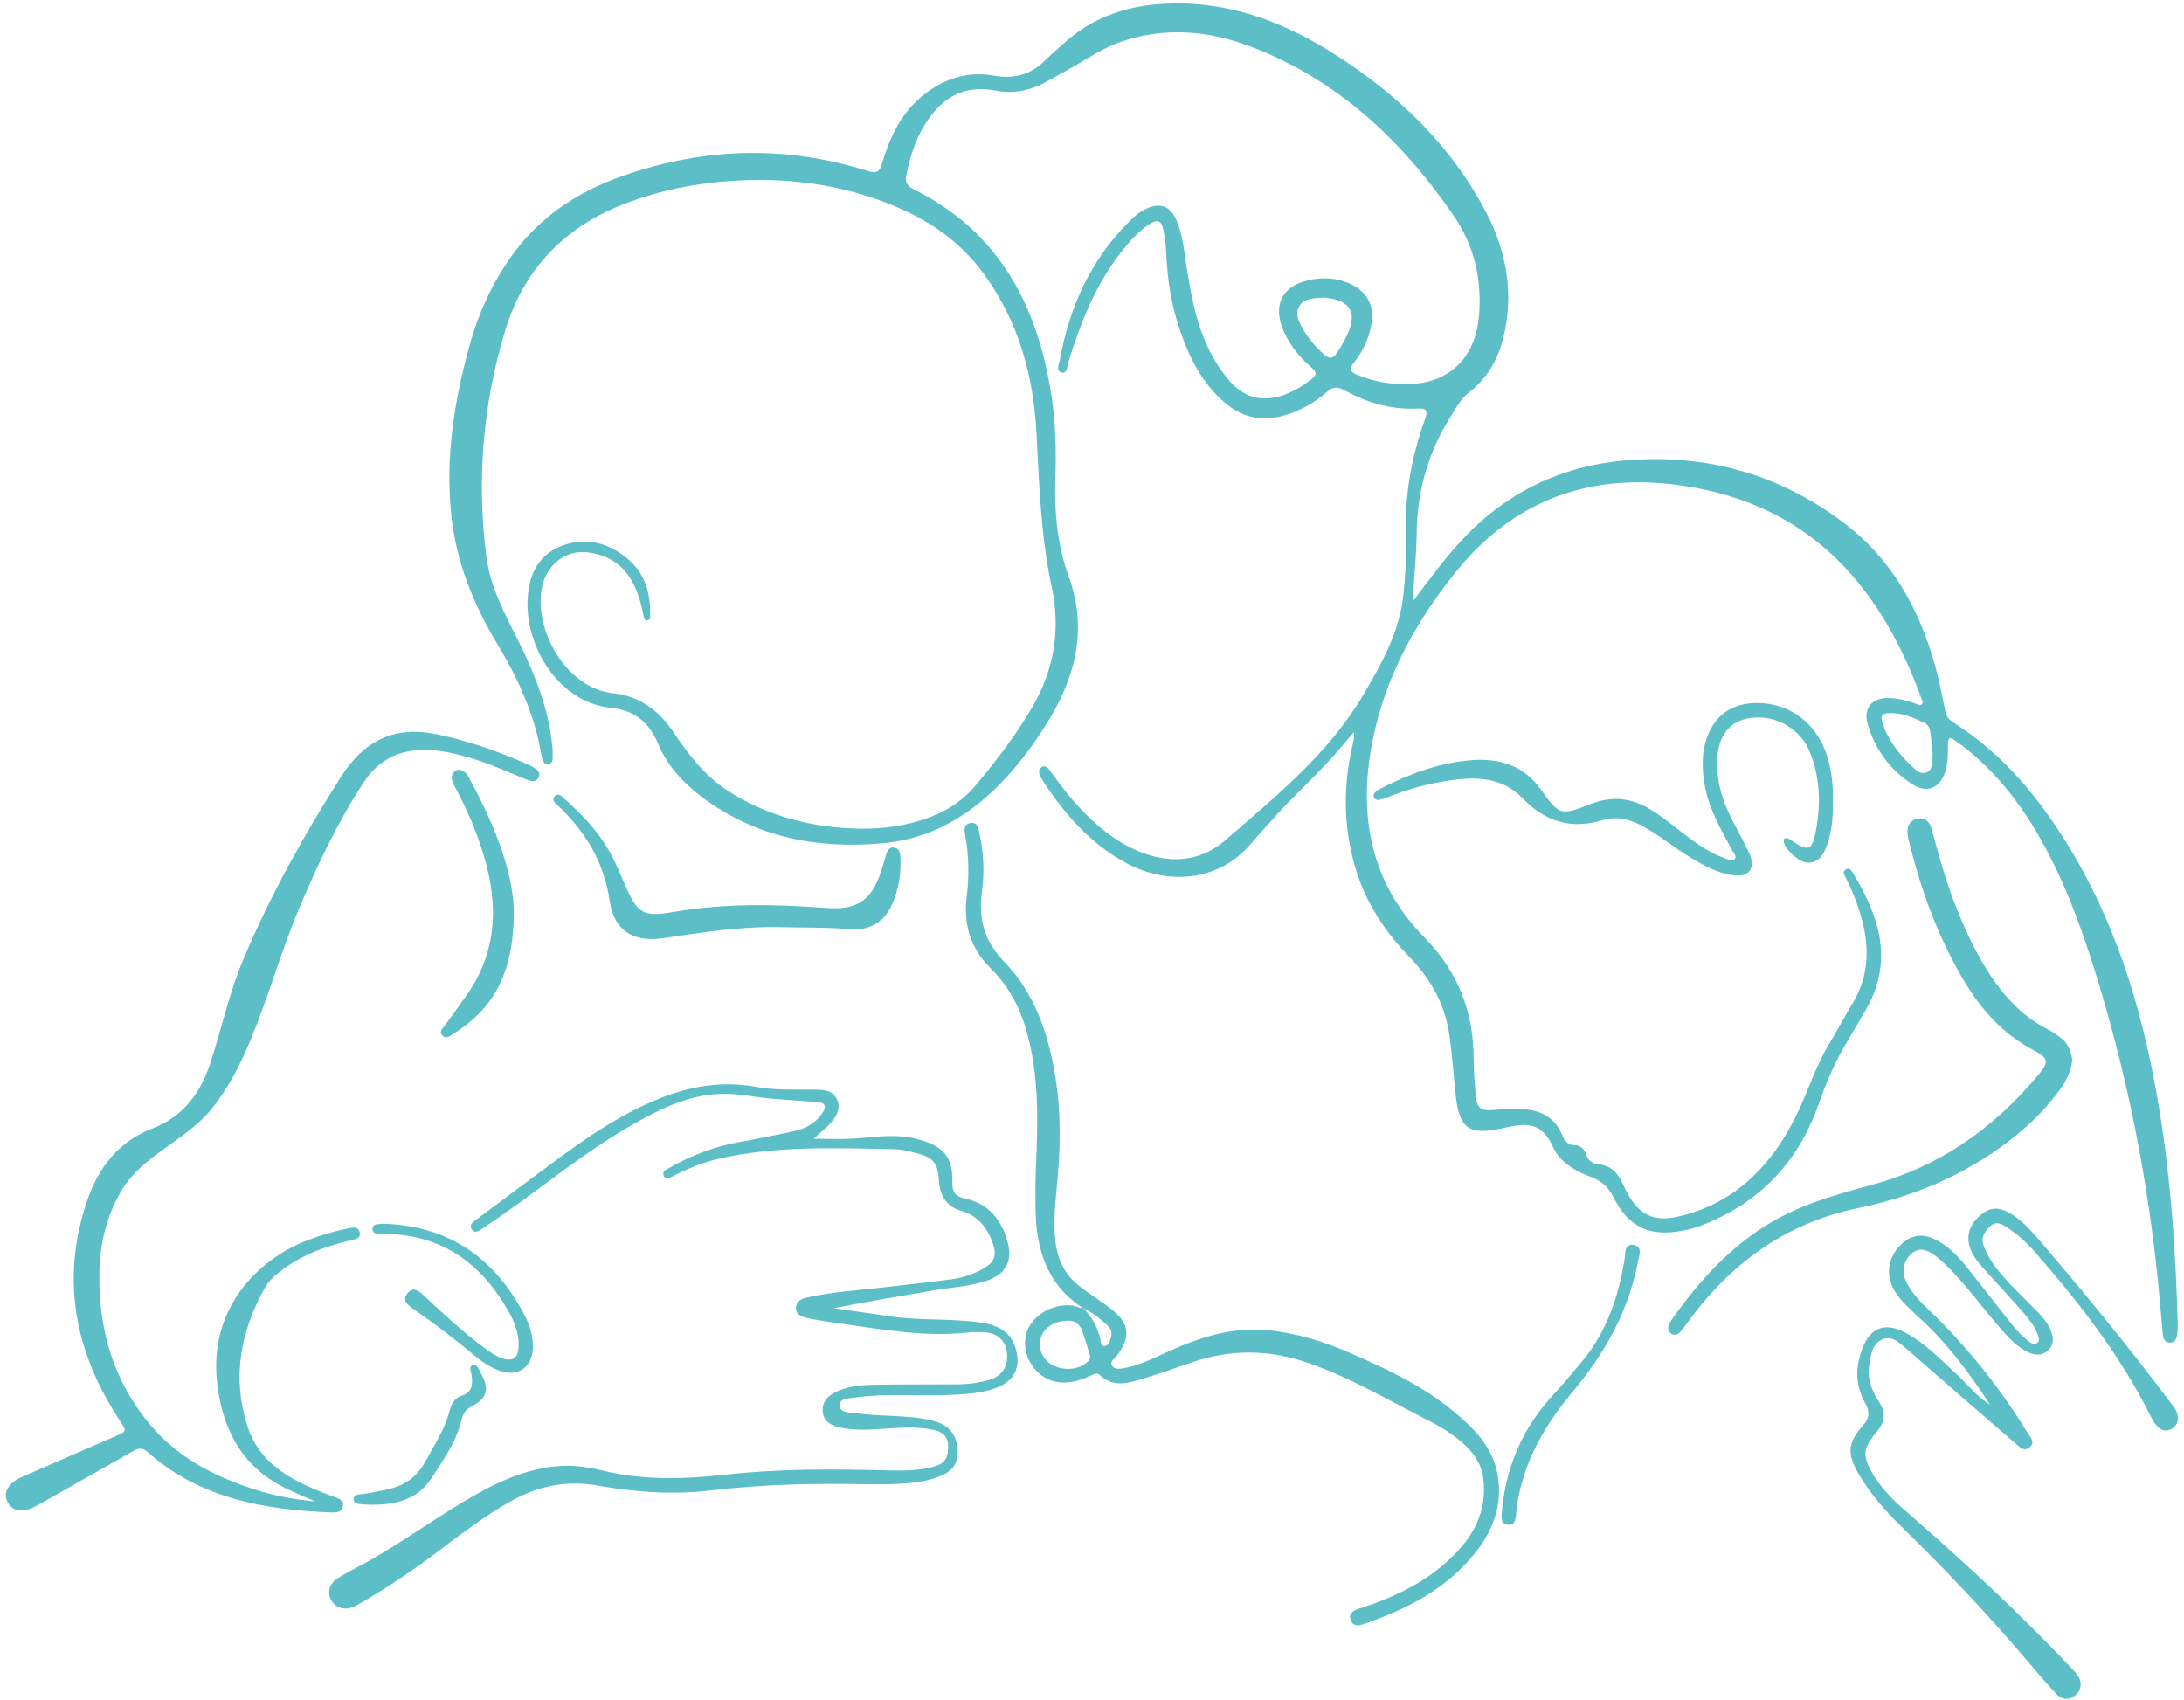
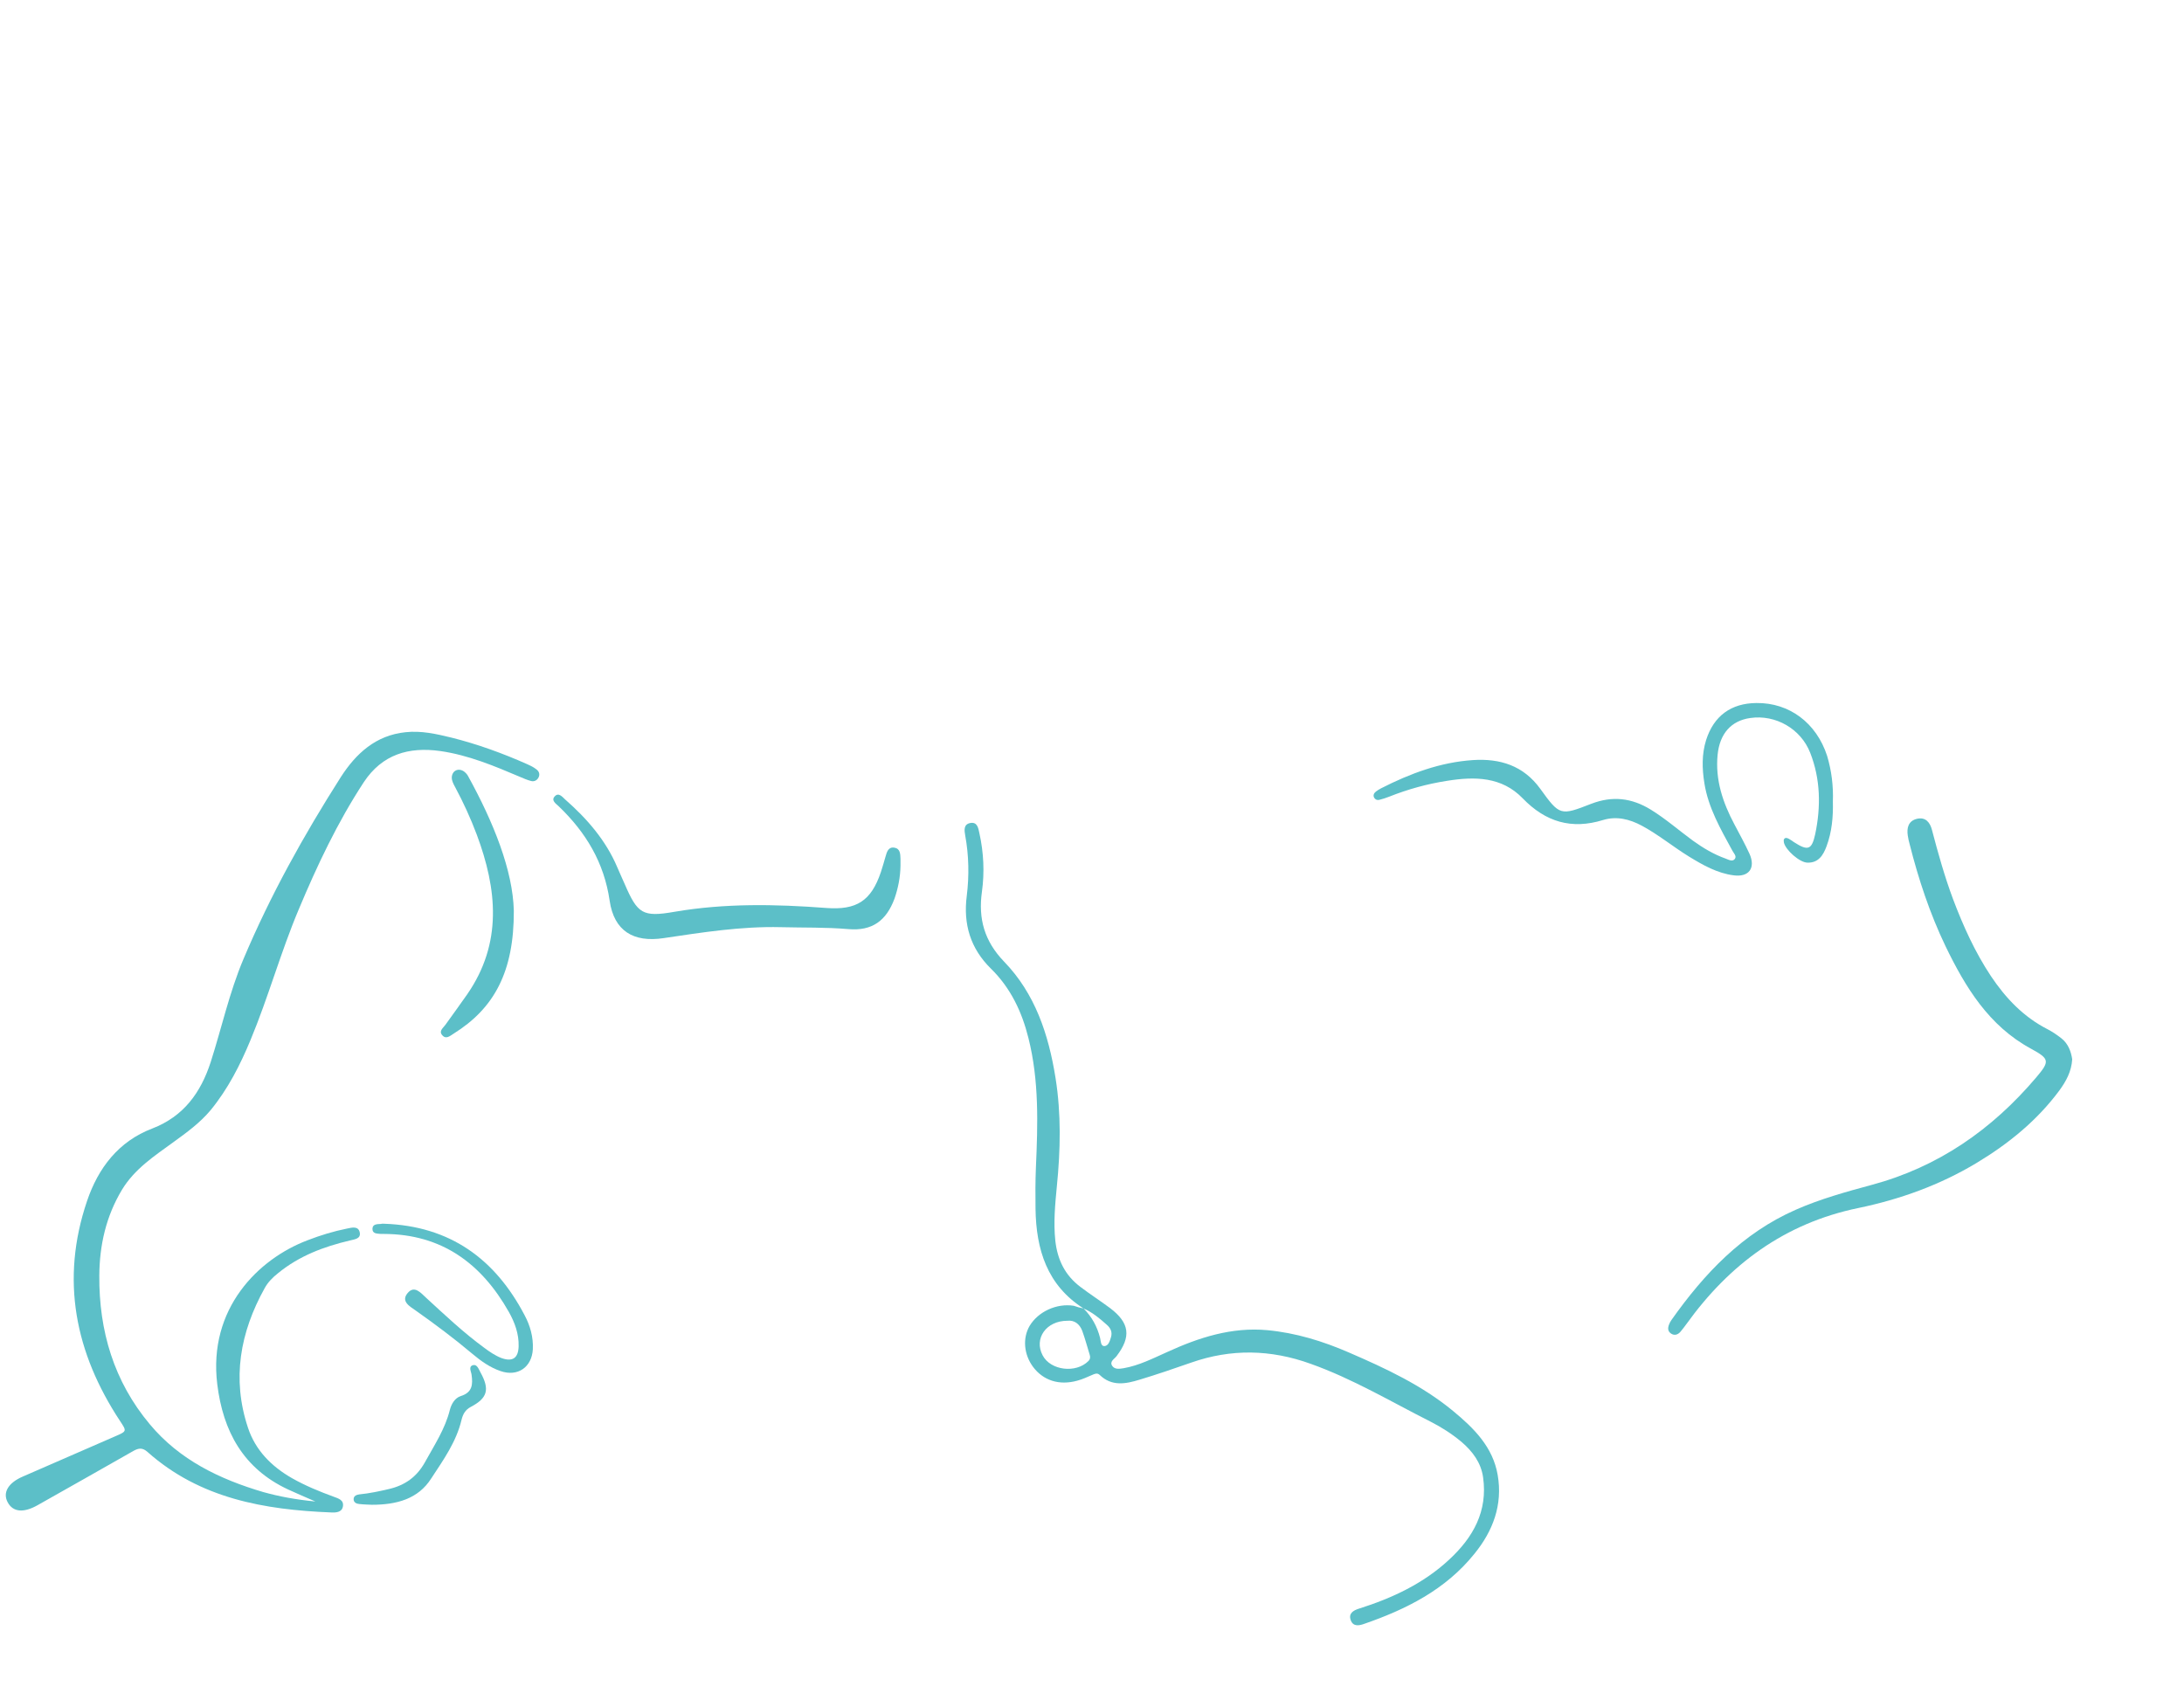
<svg xmlns="http://www.w3.org/2000/svg" version="1.1" id="Фон_xA0_Изображение_00000060742785911613815120000005931573904058302098_" x="0px" y="0px" viewBox="0 0 1137 884.9" style="enable-background:new 0 0 1137 884.9;" xml:space="preserve">
  <style type="text/css"> .st0{fill:#5CBFC8;} </style>
  <g>
-     <path class="st0" d="M735.8,312.8c8.3-11.2,16.4-22.2,25.7-32.1c23.3-24.8,52.1-38.5,86.1-41.1c41.1-3.2,78.4,7.3,111.5,32 c25.6,19,40.1,45.3,48.5,75.5c2.1,7.4,3.4,15,5,22.6c0.5,2.5,1.4,4.5,3.7,6c27.7,17.4,47.4,42.2,63.7,70 c24.1,41.3,36.8,86.4,44.4,133.3c5.8,36.2,8.3,72.7,9.3,109.3c0.1,2.1,0,4.2-0.2,6.3c-0.3,2.2-1.1,4.3-3.7,4.4 c-2.7,0.1-3.6-2-3.8-4.2c-0.6-5.9-1-11.8-1.6-17.8c-4.7-52.6-14.2-104.4-28.9-155.2c-7.1-24.4-14.9-48.6-26.1-71.5 c-11.5-23.6-25.9-44.9-46.8-61.3c-1.6-1.3-3.4-2.4-5.1-3.7c-2.3-1.7-3.4-1.2-3.4,1.8c0.1,4.7,0.1,9.5-1.2,14.1 c-2.6,9-9.5,12.1-17.3,7.1c-11.6-7.4-19.4-18.1-23.3-31.4c-2.4-8.2,2.4-13.8,11.1-13.5c4.8,0.1,9.3,1.3,13.8,2.9 c1.1,0.4,2.3,1.5,3.4,0.3c0.8-0.9,0-2-0.3-3c-22.9-63-62.5-103.7-130.1-111.5c-45.4-5.2-83.4,9.7-112.4,45.8 c-22.7,28.2-39.1,59.3-44.6,95.5c-5.4,36,2.4,68.4,28.5,94.8c17.5,17.8,25.5,38.9,25.5,63.5c0,6.3,0.6,12.6,1.1,18.9 c0.6,6.2,2.7,7.9,9,7.3c6.3-0.7,12.6-1.1,18.8-0.1c8.1,1.2,14,5.4,17.1,13c1.3,3.1,2.8,5.4,6.7,5.4c3.1,0,5.1,2.3,6,5.1 c1,3.1,3.1,4.5,6.2,4.8c6,0.6,9.9,4.1,12.3,9.4c0.7,1.4,1.4,2.8,2.1,4.2c6.4,12.8,14.4,16.9,28.3,13.4 c27.4-6.7,45.8-24.6,58.6-48.9c6.8-12.8,10.8-27,18.2-39.6c4.4-7.4,8.5-14.9,12.9-22.3c8.8-14.7,8.9-30.2,4.1-46.1 c-2-6.7-4.6-13.2-7.8-19.5c-0.7-1.4-1.8-3.1,0.2-4.1c1.9-1,2.9,0.7,3.7,2c13.8,22.6,21.3,45.9,6.6,71.2c-3,5.1-5.9,10.3-9,15.4 c-6.5,10.5-11.3,21.7-15.4,33.3c-10.9,31.3-31.9,52.9-63.3,64.3c-2.6,0.9-5.4,1.5-8.1,2c-16.8,3.1-27.8-2-35.4-17.3 c-2.9-5.8-6.4-8.9-13-11.2c-7-2.5-15.3-7.9-18.1-14.2c-6.2-14.1-14-13.6-25.9-10.9c-18.5,4.2-23.5,0.7-25.4-18.2 c-1-9.9-1.7-19.9-3.1-29.8c-2.2-15.9-9.4-29.1-20.4-40.5c-11.9-12.3-21.6-26.1-27.2-42.6c-7.7-22.7-8.2-45.7-2.7-68.9 c0.4-1.9,0.9-3.7,0.6-6.1c-2.2,2.6-4.5,5.3-6.7,7.9c-11.5,13.7-25.1,25.4-36.9,38.9c-3.3,3.8-6.8,7.5-10.1,11.4 c-17.4,20.5-44.2,21.1-64.6,10.2c-18.9-10.1-32.5-25.8-44-43.5c-0.4-0.6-0.7-1.2-1-1.9c-0.7-1.7-1.3-3.5,0.6-4.7 c1.9-1.2,3.3,0.2,4.4,1.7c4.4,6.3,9.1,12.5,14.3,18.2c9.1,9.9,19.2,18.6,31.7,23.8c16,6.7,32,5.8,45.1-5.5 c26.4-22.9,53.8-45,72-75.8c9.6-16.3,18.9-32.8,20.9-52.2c1-10.1,1.8-20.2,1.4-30.4c-0.9-21,2.8-41.2,9.8-60.8 c1.5-4.2,1.3-6-3.9-5.7c-13.7,0.7-26.3-3.1-38.2-9.6c-3.4-1.9-5.8-1.8-8.8,0.9c-6.5,5.7-14,9.9-22.4,12.3 c-12.2,3.6-22.9,0.7-32.1-7.7c-12.5-11.4-19-26.2-23.8-42c-3.5-11.5-4.9-23.3-5.5-35.2c-0.2-3.8-0.6-7.7-1.4-11.5 c-1-5.1-3-6-7.3-3.2c-5.6,3.7-10.1,8.7-14.2,13.9c-13.6,17-21.4,36.8-27.8,57.3c-0.7,2.3-0.7,6.7-3.6,6.1c-3.5-0.8-1.3-4.8-0.9-7.2 c4.9-27.2,16-51.4,35.7-71.2c2.6-2.6,5.3-5.1,8.7-6.7c7.4-3.7,13-1.8,16.2,5.8c3.3,7.8,4,16.3,5.3,24.6c2.1,13,4.3,25.9,9.5,38.1 c3.1,7.3,7.1,14.1,12.2,20.2c7.9,9.5,17.6,12.1,29.2,7.9c5.2-1.9,9.7-4.7,14.1-8.1c2.8-2.2,2.8-3.6,0-6 c-6.8-5.9-12.4-12.9-15.5-21.5c-4.1-11.7,0.6-20.5,12.6-23.7c7.8-2.1,15.6-1.8,23.1,1.6c9,4.2,12.8,11.7,10.9,21.5 c-1.4,7.2-4.5,13.7-9,19.4c-2.9,3.7-1.9,5,2,6.6c9.8,3.9,19.9,5.4,30.4,4.4c19.2-1.9,31.1-15.2,32.7-35.6 c1.5-18.7-2.5-36.1-13-51.5c-26.8-39.2-60.4-70.9-105.5-88.2c-22.4-8.6-45.6-10.6-68.9-2.3c-8.6,3.1-16.2,8.3-24.1,12.8 c-5.2,2.9-10.3,5.9-15.6,8.6c-7.9,4.1-16.3,5.3-25,3.6c-14.3-2.7-25.4,2.3-33.8,13.9c-6.7,9.1-10.2,19.5-12.3,30.4 c-0.7,3.5,0.6,5.5,3.8,7.1c44.5,22.1,64.6,60.5,71.8,107.6c2.3,14.8,2.5,29.7,2,44.5c-0.5,17,1.2,33.6,7,49.6 c9.4,25.9,4.2,50-9.3,72.9c-7.7,13-16.6,25.1-27.3,35.9c-16.8,16.8-36.4,27.9-60.3,30c-34.3,3.1-66.3-3.1-94.4-24.3 c-9.6-7.3-17.7-16.1-22.4-27.3c-4.7-11.3-12.3-17.7-24.7-18.9c-28.4-2.9-46.9-35-42.8-61.6c1.6-10.7,7-19,17.7-22.9 c12.6-4.5,23.8-1.4,33.8,6.9c9.1,7.5,11.9,17.8,11.8,29.2c0,1.2,0.2,2.7-1.5,2.9c-1.6,0.1-1.8-1.4-2-2.6 c-1.1-5.9-2.7-11.6-5.5-16.9c-4.9-9.5-13-14.6-23.3-15.9c-12.3-1.6-22.6,7.1-24.4,20.1c-3,22,13.6,50.7,37.3,53.2 c13.9,1.5,23.9,8.9,31.5,20.3c7.9,11.8,16.5,23,28.8,30.8c17.7,11.3,37,17.1,57.8,18.9c14.8,1.3,29.4,0.4,43.6-4.3 c10.7-3.5,20-9.1,27.3-17.9c10.7-12.8,20.8-26,29.2-40.4c11.5-19.5,14.9-40.4,10.3-62.3c-5.7-26.5-6.6-53.4-8-80.3 c-1.5-29.9-9.3-58-27.1-82.7c-11.7-16.2-27.4-27.5-45.6-35.2c-28.5-12.1-58.2-15.8-88.9-13.4c-17.4,1.4-34.3,4.8-50.7,10.9 c-32.4,11.9-54.4,34-64.4,67.1c-11.6,38.4-14.8,77.6-9.7,117.4c2.1,16.2,10,30.6,17.2,45c8.4,16.9,15.1,34.3,17.1,53.2 c0.3,2.4,0.3,4.9,0.2,7.3c0,1.3-0.9,2.3-2.3,2.5c-1.4,0.2-2.3-0.7-2.8-2c-0.4-1-0.6-2-0.8-3c-3.5-20.9-12.2-39.7-23-57.7 c-12.5-20.8-21.4-42.8-23.9-67.2c-3.1-30.1,1.6-59.4,9.6-88.2c4.4-16.1,11.3-31.3,20.9-45.1c14.6-21.1,35-34.7,58.8-43 c42.1-14.8,84.7-16.1,127.4-2.6c4.7,1.5,6.4,0.5,7.7-4.1c4.4-15.3,11.4-28.9,25.2-38.2c10.1-6.8,21.1-9.4,33-7.3 c10.1,1.8,18.7-0.3,26.1-7.5c4-3.9,8.2-7.6,12.5-11.3c14.3-12.1,31.2-17.6,49.7-18.6c32.3-1.8,61.1,8.7,87.8,25.5 c33.7,21.2,62,48,80.5,83.9c10.4,20.3,14,41.7,8.6,64.2c-2.8,11.6-8.5,21.4-18,28.8c-4.3,3.3-6.7,8-9.5,12.5 c-11.8,18.7-17.5,39.1-17.7,61.2c-0.1,9.8-1.1,19.6-1.7,29.3C735.7,309.3,735.8,311,735.8,312.8z M688.5,154.9 c-4.5,0.5-9.7,0.2-12.2,4.7c-2.3,4.3,0.2,8.4,2.4,12.3c2.8,4.7,6.3,8.8,10.3,12.4c2.8,2.5,4.9,2.8,7.1-0.7 c2.4-3.7,4.6-7.4,6.2-11.5c3.6-9.4,0.5-14.8-9.3-16.7C691.6,155.1,690.1,155,688.5,154.9z M1006.2,392.8c-0.4-3.9-0.7-7.6-1.2-11.2 c-0.3-2.1-0.9-4.2-3-5.2c-5.5-2.6-11.1-5.1-17.4-5.2c-4.9-0.1-6,1.4-4.3,6.1c2.9,8,7.9,14.8,14,20.6c2.4,2.3,5.2,5.8,8.9,4.1 C1006.8,400.3,1005.4,395.8,1006.2,392.8z" />
    <path class="st0" d="M164.2,781.7c-5.7-2.5-10-4.3-14.3-6.3c-23.3-10.9-33.8-30.3-36.8-54.8c-4.8-39.4,21.4-65.2,47-74.9 c6.7-2.6,13.6-4.7,20.6-6.1c2.5-0.5,5.9-1.5,6.6,2.1c0.6,3.3-2.8,3.5-5.1,4.1c-13.6,3.2-26.4,8-37.4,17c-2.8,2.2-5.3,4.7-7,7.8 c-12.8,23-17.2,47.2-8.7,72.7c3.9,11.8,12.3,20.2,23,26.3c6.9,3.9,14.2,6.9,21.6,9.6c2.4,0.9,5.5,1.7,4.8,5.2c-0.6,3-3.7,3.1-6,3 c-34.9-1.4-68.4-7.2-95.7-31.5c-2.7-2.4-4.7-2-7.4-0.5c-16.6,9.5-33.2,18.8-49.8,28.2c-7.4,4.2-12.9,3.6-15.6-1.5 c-2.7-5,0.2-10.1,7.9-13.4c16-7,32.1-14,48.2-21c6-2.6,5.9-2.6,2.4-7.9c-23.4-35.5-31.1-73.5-17.2-114.5 c5.8-17.2,16.4-31.1,34-37.8c16.3-6.3,25.2-18.6,30.4-34.6c5.7-17.8,9.7-36.2,17-53.5c14-33.2,31.4-64.5,50.7-94.8 c7.9-12.3,18.2-21.8,33.7-23.4c8.2-0.9,16.1,0.9,23.9,2.8c13.6,3.4,26.8,8.2,39.6,13.9c1.6,0.7,3.2,1.5,4.6,2.6 c1.4,1,2,2.5,1.2,4.2c-0.8,1.6-2.3,2.3-3.9,1.9c-2-0.5-4-1.4-5.9-2.2c-13.4-5.7-26.8-11.3-41.4-13.4c-16.4-2.3-30.2,1.7-39.8,16.2 c-13.7,20.9-24.3,43.4-33.9,66.3c-9.4,22.3-15.8,45.7-25.1,68c-5.4,13-11.7,25.4-20.7,36.4c-5.6,6.7-12.5,11.7-19.4,16.7 c-9.9,7.2-20.2,13.9-26.8,24.8c-8.3,13.8-11.7,28.9-11.8,44.7c-0.2,28.8,7.6,55.1,26.3,77.4c15.5,18.6,36.4,28.6,59.1,35.3 C145.4,779.1,153.9,780.7,164.2,781.7z" />
-     <path class="st0" d="M423.7,592.8c9.7,0.2,18.1,0.4,26.5-0.5c9.8-1,19.6-1.7,29.2,1.2c12.3,3.7,16.7,9.3,16.4,22.1 c-0.1,4.9,1.5,7.3,6.4,8.3c12.8,2.7,19.6,11.6,22.6,23.6c2.3,9.1-1.5,15.8-10.4,19c-9.1,3.3-18.9,3.6-28.3,5.3 c-17.2,3-34.5,5.7-51.9,9.3c9.5,1.4,19,2.6,28.4,4.1c15.6,2.4,31.5,1.1,47.1,3.2c11.8,1.6,17.4,6.2,19.5,15.3 c2,8.6-1.5,15.2-9.7,18.5c-8.8,3.5-18.1,3.7-27.4,4.1c-15.4,0.6-30.8-1-46.2,1.2c-3.3,0.5-8.7,0.3-8.8,3.9 c-0.1,4.5,5.4,3.8,8.8,4.3c13.1,2,26.6,0.7,39.6,3.9c6.9,1.7,11.5,5.5,12.8,12.9c1.3,7.7-1.3,12.9-8.6,15.9 c-7.1,2.9-14.6,3.8-22.1,4.1c-5.6,0.3-11.2,0.3-16.8,0.2c-26.8-0.5-53.6,0-80.2,3.2c-20,2.4-39.8,1-59.6-2.5 c-16.2-2.9-31.3,0.3-45.5,8.4c-13.3,7.5-25.4,16.8-37.6,26c-12.5,9.4-25.3,18.1-38.8,26c-1.8,1.1-3.6,2.1-5.6,2.9 c-4.5,1.8-9,0.2-11.2-3.9c-2-3.7-0.8-8.4,3.3-11c4.7-3,9.8-5.5,14.7-8.2c19.9-11,38.2-24.7,58.1-35.9c12.8-7.2,26.1-12.8,40.9-14.3 c8.3-0.9,16.5,0.3,24.5,2.2c21.3,5.2,42.7,4.5,64.2,2.1c27.7-3.1,55.5-2.9,83.4-2.2c8.2,0.2,16.5,0.3,24.5-1.9 c6-1.6,7.8-4.5,7.7-10.8c-0.1-5.6-3.5-7.6-8.2-8.5c-7.8-1.6-15.7-1.1-23.5-0.6c-8,0.6-16.1,1.2-24.1-0.4c-4.7-1-9-3-9.5-8.4 c-0.5-5.4,3.2-8.7,7.8-10.7c6.2-2.7,12.9-3.2,19.6-3.3c14-0.2,28-0.1,42-0.2c6,0,11.9-0.7,17.6-2.4c6.6-2,9.7-7.3,8.9-14.2 c-0.8-6.5-5.1-10.2-12.2-10.5c-2.3-0.1-4.6-0.2-6.8,0c-22.7,2.7-45-1.3-67.3-4.5c-5.9-0.8-11.8-1.7-17.6-2.9 c-3-0.6-6.1-1.9-5.9-5.6c0.2-3.3,3-4.5,5.8-5.1c12.5-2.9,25.3-3.6,38-5.1c12.2-1.4,24.3-2.7,36.5-4.3c6.3-0.8,12.3-2.7,17.8-6 c5.1-3,6.4-6.4,4.6-12c-2.7-8.3-7.5-14.9-16.1-17.5c-8.3-2.5-11.7-7.8-12.2-16.2c-0.6-9.2-3-11.8-11.9-14.1 c-3.5-0.9-7.2-1.9-10.8-2c-31-0.6-62-2-92.5,5.1c-8,1.9-15.6,5-23,8.8c-1.6,0.8-3.8,2.5-5,0c-1.2-2.3,1.4-3.3,2.9-4.2 c11.5-6.6,23.7-11.2,36.8-13.5c9.1-1.6,18.2-3.6,27.3-5.4c6.4-1.3,11.9-4.1,15.6-9.7c2.1-3.2,1.6-5.3-2.5-5.6 c-8.4-0.7-16.7-1.2-25.1-1.9c-5.9-0.6-11.8-1.7-17.7-2.2c-20.7-1.9-38.2,6.9-55.3,16.8c-23.3,13.4-44,30.6-65.9,45.9 c-3.2,2.2-6.3,4.4-9.6,6.5c-1.9,1.2-4.4,3.9-6.4,1.2c-2-2.7,1.2-4.3,3-5.7c15-11.2,30-22.5,45.1-33.5 c15.3-11.2,31.1-21.5,48.8-28.7c16.5-6.8,33.5-9.6,51.4-6.3c9.6,1.8,19.5,1.3,29.3,1.4c4.9,0,10.4-0.1,12.6,5.5 c2.1,5.5-1.4,9.7-5,13.5C428.7,588.3,426.7,590,423.7,592.8z" />
    <path class="st0" d="M564.1,681.2c-19-12.1-24.7-30.7-25-51.9c-0.1-7.2-0.1-14.3,0.2-21.5c1-22.6,1.7-45.2-3.9-67.4 c-3.4-13.7-9.3-26.1-19.5-36.1c-10.7-10.5-14.5-23.2-12.6-37.9c1.3-10.5,1.1-21-0.8-31.4c-0.5-2.7-0.9-5.8,2.5-6.5 c3.9-0.8,4.3,2.7,4.9,5.4c2.2,10,2.7,20.2,1.3,30.3c-2,14.1,1.3,25.8,11.5,36.4c16.2,16.7,23.2,38,26.8,60.5 c3,18.8,2.6,37.6,0.7,56.5c-0.9,9.4-1.8,18.8-0.8,28.3c1.1,10,5.1,18.1,13.1,24.1c5,3.8,10.3,7.2,15.4,11 c10.2,7.7,11.1,14.9,3.4,25c-1.1,1.5-3.9,2.8-2.2,5.2c1.4,1.9,3.9,1.4,5.9,1.1c8-1.4,15.2-5.1,22.6-8.4 c16.6-7.6,33.6-13.1,52.2-11.4c14.8,1.4,28.8,5.7,42.4,11.6c19.2,8.3,38.1,17.1,54.3,30.5c10.8,8.9,20.7,18.7,23.2,33.3 c2.7,15.6-2.5,29.2-12.1,41c-15,18.7-35.6,29-57.7,36.6c-2.6,0.9-5.5,1.3-6.7-2c-1.3-3.6,1.4-5.1,4.2-6 c17.4-5.5,33.7-13.1,47.1-25.6c12.4-11.5,20.1-25.1,17.6-42.8c-1.1-7.7-5.5-13.5-11.2-18.4c-5-4.2-10.5-7.7-16.2-10.6 c-20.6-10.4-40.5-22.3-62.4-30.1c-20.8-7.5-41.4-7.9-62.2-0.6c-8.9,3.1-17.9,6.2-26.9,8.9c-7.2,2.2-14.4,3.6-20.7-2.5 c-1.3-1.2-2.5-0.6-3.9,0c-2.6,1.1-5.1,2.3-7.8,3c-9.4,2.6-17.7-0.1-23-7.2c-4.8-6.5-5.5-14.9-1.8-21.3c4.5-7.5,14.1-11.9,23-10.5 C560.7,680.4,562.4,680.9,564.1,681.2c4.3,4.3,7.1,9.4,8.6,15.3c0.4,1.6,0.3,4.3,2.2,4.3c2.2-0.1,2.9-2.7,3.5-4.7 c0.8-2.7-0.3-4.8-2.3-6.5C572.4,686.3,568.7,683.2,564.1,681.2z M555.7,687.6c-11.1,0-17.5,9.3-12.9,18c4.1,7.9,17.3,9.5,23.8,3 c1-1,1.1-2.1,0.7-3.3c-1.3-4.2-2.4-8.4-3.9-12.5C562,689.2,559.3,687.2,555.7,687.6z" />
-     <path class="st0" d="M1036,731.3c-10.5-16.2-21.9-31.6-36.2-44.7c-4.6-4.3-9.4-8.4-12.9-13.7c-5.5-8.3-4.4-18.1,2.7-24.9 c5.1-5,10.9-6,17.3-3c6.7,3.1,11.7,8.2,16.3,13.8c8,9.9,15.8,20.1,23.7,30.1c2.9,3.7,6.1,7.2,10,9.9c1,0.7,2.2,1.3,3.4,0.5 c1.5-0.9,1.3-2.4,0.8-3.8c-1.4-4.4-4.3-8.1-7.2-11.5c-6.4-7.4-13.1-14.5-19.7-21.9c-2.1-2.3-4.3-4.7-6-7.3 c-5.8-8.8-4.2-17.1,4.3-23.3c4.8-3.5,9.6-2.5,14.3,0.3c7.3,4.5,12.5,11.1,18,17.5c22.5,26.4,44.4,53.2,65.2,80.9 c1.5,2,3.1,3.8,3.6,6.3c0.6,3-0.1,5.6-2.9,7.3c-2.8,1.7-5.5,1-7.6-1.3c-1.5-1.6-2.7-3.7-3.7-5.7c-15.9-31.8-37.6-59.4-60.8-85.9 c-4-4.6-8.7-8.6-13.9-12c-2.7-1.8-5.7-3.3-8.6-0.5c-2.9,2.7-5,5.8-3.4,10.2c2.9,7.8,8.1,13.9,13.6,19.7 c4.9,5.2,10.1,10.2,15.1,15.3c2.7,2.8,5,5.9,6.4,9.5c1.4,3.5,1.4,7-1.4,9.8c-2.8,2.7-6.4,2.9-9.8,1.4c-5.4-2.3-9.5-6.4-13.4-10.7 c-10.3-11.5-19-24.2-30.1-35c-1.9-1.8-3.8-3.6-5.9-5.1c-3.7-2.6-7.7-4.5-12-0.9c-3.9,3.3-5.4,9-3.2,13.8 c2.6,6.1,7.2,10.8,11.8,15.2c19.9,19,36.9,40.2,51.3,63.6c1.5,2.5,4.8,5.5,1.6,8.3c-3.1,2.7-5.8-0.7-8.1-2.6 c-18.3-15.8-36.5-31.6-54.7-47.5c-0.3-0.2-0.5-0.5-0.8-0.7c-3.8-3-7.4-7.5-12.8-5.5c-5.6,2.1-6.3,8-7.1,13.2 c-1.2,6.9,0.9,13,4.7,18.9c4.2,6.5,3.7,10.8-1.3,16.7c-6.8,8.1-7.1,12-1.7,21.2c5.3,9.1,13.1,16,20.9,22.7 c29.1,25.3,57.2,51.6,83.6,79.6c1.7,1.8,3.3,3.7,3.7,6.2c0.4,3.3-0.9,5.9-3.6,7.6c-3.4,2.1-6.6,1.1-9.1-1.5 c-5.4-5.9-10.7-12-15.9-18.2c-20.4-24-42.1-46.9-64.7-68.9c-8.4-8.2-16.1-17-22.1-27.2c-6.2-10.6-5.9-16.4,2.3-25.5 c3.4-3.8,3.4-7.3,1.1-11.4c-5.2-9.2-5.3-18.6-1.6-28.4c4.1-10.9,11.6-14,22-8.6c11.1,5.7,19.4,14.9,28.5,23.1 C1025.1,721.9,1029.8,727.4,1036,731.3z" />
    <path class="st0" d="M1078.8,551.5c-0.4,6.4-3.2,11.4-6.6,16.1c-11.6,15.7-26.5,27.8-43.1,37.8c-19.1,11.5-39.9,19-61.6,23.5 c-38.3,7.9-67.2,29.3-89.6,60.5c-1,1.4-2.1,2.8-3.2,4.1c-1.3,1.4-3,1.9-4.7,0.8c-1.8-1.2-1.8-2.9-1.1-4.7c0.3-0.8,0.7-1.6,1.2-2.3 c17.1-24.2,37-45.3,64.8-57.5c12.7-5.6,26.1-9.3,39.4-12.9c34.7-9.3,62.7-28.8,85.7-55.9c7.2-8.5,7.1-9.7-2.6-15 c-22-11.9-34.2-32-44.6-53.5c-8.1-16.9-14-34.7-18.6-52.9c-0.4-1.5-0.8-3.1-1-4.6c-0.6-4,0.3-7.6,4.7-8.7c4.6-1.1,6.9,1.9,7.9,5.8 c3.2,12.2,6.6,24.3,11,36.1c5.3,14,11.4,27.5,19.7,40c7.7,11.5,17,21.3,29.6,27.7c2.5,1.3,4.8,2.9,7,4.6 C1076.7,543.3,1078.2,547.4,1078.8,551.5z" />
    <path class="st0" d="M954.2,417.3c0.2,7.9-0.5,15.8-3.3,23.3c-1.7,4.6-4.2,8.7-10,8.5c-4-0.1-11.3-6.5-12.2-10.5 c-0.1-0.6-0.2-1.5,0.2-1.9c0.7-0.8,1.6-0.4,2.4,0c0.9,0.5,1.8,1.1,2.6,1.7c7.3,4.7,9.3,4.1,11.1-4.1c3-14.3,2.8-28.6-2.6-42.4 c-4.9-12.5-18-20-31.2-18.1c-10,1.4-15.9,8.2-17,19.1c-1.3,13.1,2.7,24.9,8.7,36.2c2.7,5.1,5.5,10.2,7.9,15.4 c3.3,7.4-0.3,12.3-8.3,11.2c-8.5-1.1-15.9-5.3-23.1-9.7c-8.3-5.1-15.9-11.4-24.6-16.1c-6.5-3.5-13.2-5.1-20.2-3 c-16.5,5.1-30,1-41.9-11.3c-10.9-11.3-25-11.4-39.3-9.1c-10.4,1.6-20.5,4.4-30.3,8.3c-1.6,0.6-3.3,1.2-5,1.6 c-1.1,0.3-2.1-0.1-2.7-1.1c-0.7-1.3-0.1-2.4,0.9-3.2c0.8-0.6,1.7-1.2,2.7-1.7c15.1-7.7,30.9-13.6,47.9-14.7 c13.9-0.9,26.2,2.8,35,15c10.1,14,10.5,14,26.4,7.8c11.1-4.3,21.2-3.1,31.1,3c7.8,4.8,14.6,10.8,22,16.2c5.3,3.8,10.8,7.1,17,9.3 c1.6,0.6,3.6,1.8,4.8,0.1c1-1.4-0.6-2.9-1.3-4.2c-6.1-11.2-12.6-22.4-14.6-35.2c-1.2-7.5-1.4-15,0.9-22.4c4-12.6,13-19.2,26.2-19.3 c17.1-0.2,31.2,10.3,36.8,27.5C953.5,401.2,954.5,409.1,954.2,417.3z" />
    <path class="st0" d="M468.8,450.8c-0.1,5.8-1.2,11.5-3.1,17c-4.3,11.6-11.7,17-24.1,15.9c-11.7-1-23.4-0.7-35.1-1 c-20.6-0.5-40.8,2.7-61,5.7c-15.8,2.4-25.8-3.8-28.1-19.4c-2.9-20-12.4-35.7-26.6-49.3c-1.4-1.3-4-3-2-5.1c2-2.2,3.9,0.2,5.3,1.5 c11.4,10,21.3,21.3,27.3,35.5c1.2,2.9,2.6,5.8,3.8,8.6c6.7,15.5,9.3,17.4,25.9,14.5c26.3-4.5,52.6-4,79-2 c15.8,1.2,23.4-3.6,28.5-18.7c0.9-2.6,1.6-5.4,2.4-8c0.7-2.4,1.4-5.2,4.6-4.7c3.1,0.5,3.1,3.3,3.2,5.8 C468.8,448.4,468.8,449.6,468.8,450.8z" />
    <path class="st0" d="M267.5,474.2c0.1,31.8-10.3,50.8-31.3,63.9c-1.9,1.2-4,3.2-6,0.8c-1.9-2.2,0.6-3.8,1.7-5.4 c3.8-5.3,7.6-10.5,11.3-15.8c18.5-26.7,15.6-54.8,5-83.2c-3.2-8.5-7-16.8-11.3-24.8c-0.8-1.5-1.7-3.1-1.7-4.9 c0.1-3.5,3.3-5.2,6.3-3.2c0.8,0.6,1.6,1.4,2.1,2.3C256.9,428,267,453.1,267.5,474.2z" />
    <path class="st0" d="M200.1,637.1c34.3,1.2,57.7,18.4,73,47.6c2.9,5.4,4.6,11.4,4.3,17.7c-0.5,9.4-7.9,14.5-16.8,11.4 c-5.6-1.9-10.3-5.3-14.7-9c-9.5-8-19.4-15.4-29.6-22.6c-3-2.1-7.7-4.7-4.1-9c3.5-4.2,6.8-0.2,9.6,2.4c9.8,9,19.4,18.1,30.2,26 c2.8,2.1,5.7,4.1,9,5.4c5.8,2.1,8.8,0.1,9-6c0.2-6.5-2-12.5-5.1-18c-14.3-25.3-35-40.5-65-40.6c-0.5,0-1.1,0-1.6,0 c-1.9-0.2-4.4,0-4.4-2.6c0-2.6,2.5-2.5,4.4-2.6C198.9,637,199.8,637.1,200.1,637.1z" />
-     <path class="st0" d="M781.8,788.2c1.8-24.2,10.9-45.1,27.5-62.8c5.1-5.5,9.9-11.3,14.7-17.1c12.5-15.2,18.5-33.1,21.7-52.3 c0.5-3.2-0.2-8.6,4.6-7.9c5.3,0.8,2.9,5.8,2.3,9.2c-4.9,25.6-17.3,47.5-33.9,67.3C803,743.4,791.4,764,789.2,789 c-0.2,2.6-1,5.2-4.3,4.8C781.7,793.5,781.6,790.7,781.8,788.2z" />
    <path class="st0" d="M193.6,783.4c-1.7-0.1-4.1-0.1-6.6-0.4c-1.4-0.1-2.9-0.8-2.9-2.5c0-1.7,1.5-2.3,2.9-2.5 c5.2-0.5,10.4-1.6,15.5-2.8c8.2-1.9,14.4-6.2,18.7-13.9c4.9-8.9,10.5-17.3,13-27.3c0.8-3.1,2.6-6.2,5.7-7.2 c6.1-1.9,6.3-6.1,5.6-11.1c-0.2-1.7-1.8-4.3,0.8-5c2.1-0.5,2.9,2.1,3.8,3.7c5,9,3.7,13.5-5.1,18.1c-2.8,1.5-4,3.8-4.7,6.6 c-2.7,11.5-9.5,21-15.8,30.6C217.7,780.4,206.5,783.4,193.6,783.4z" />
  </g>
</svg>